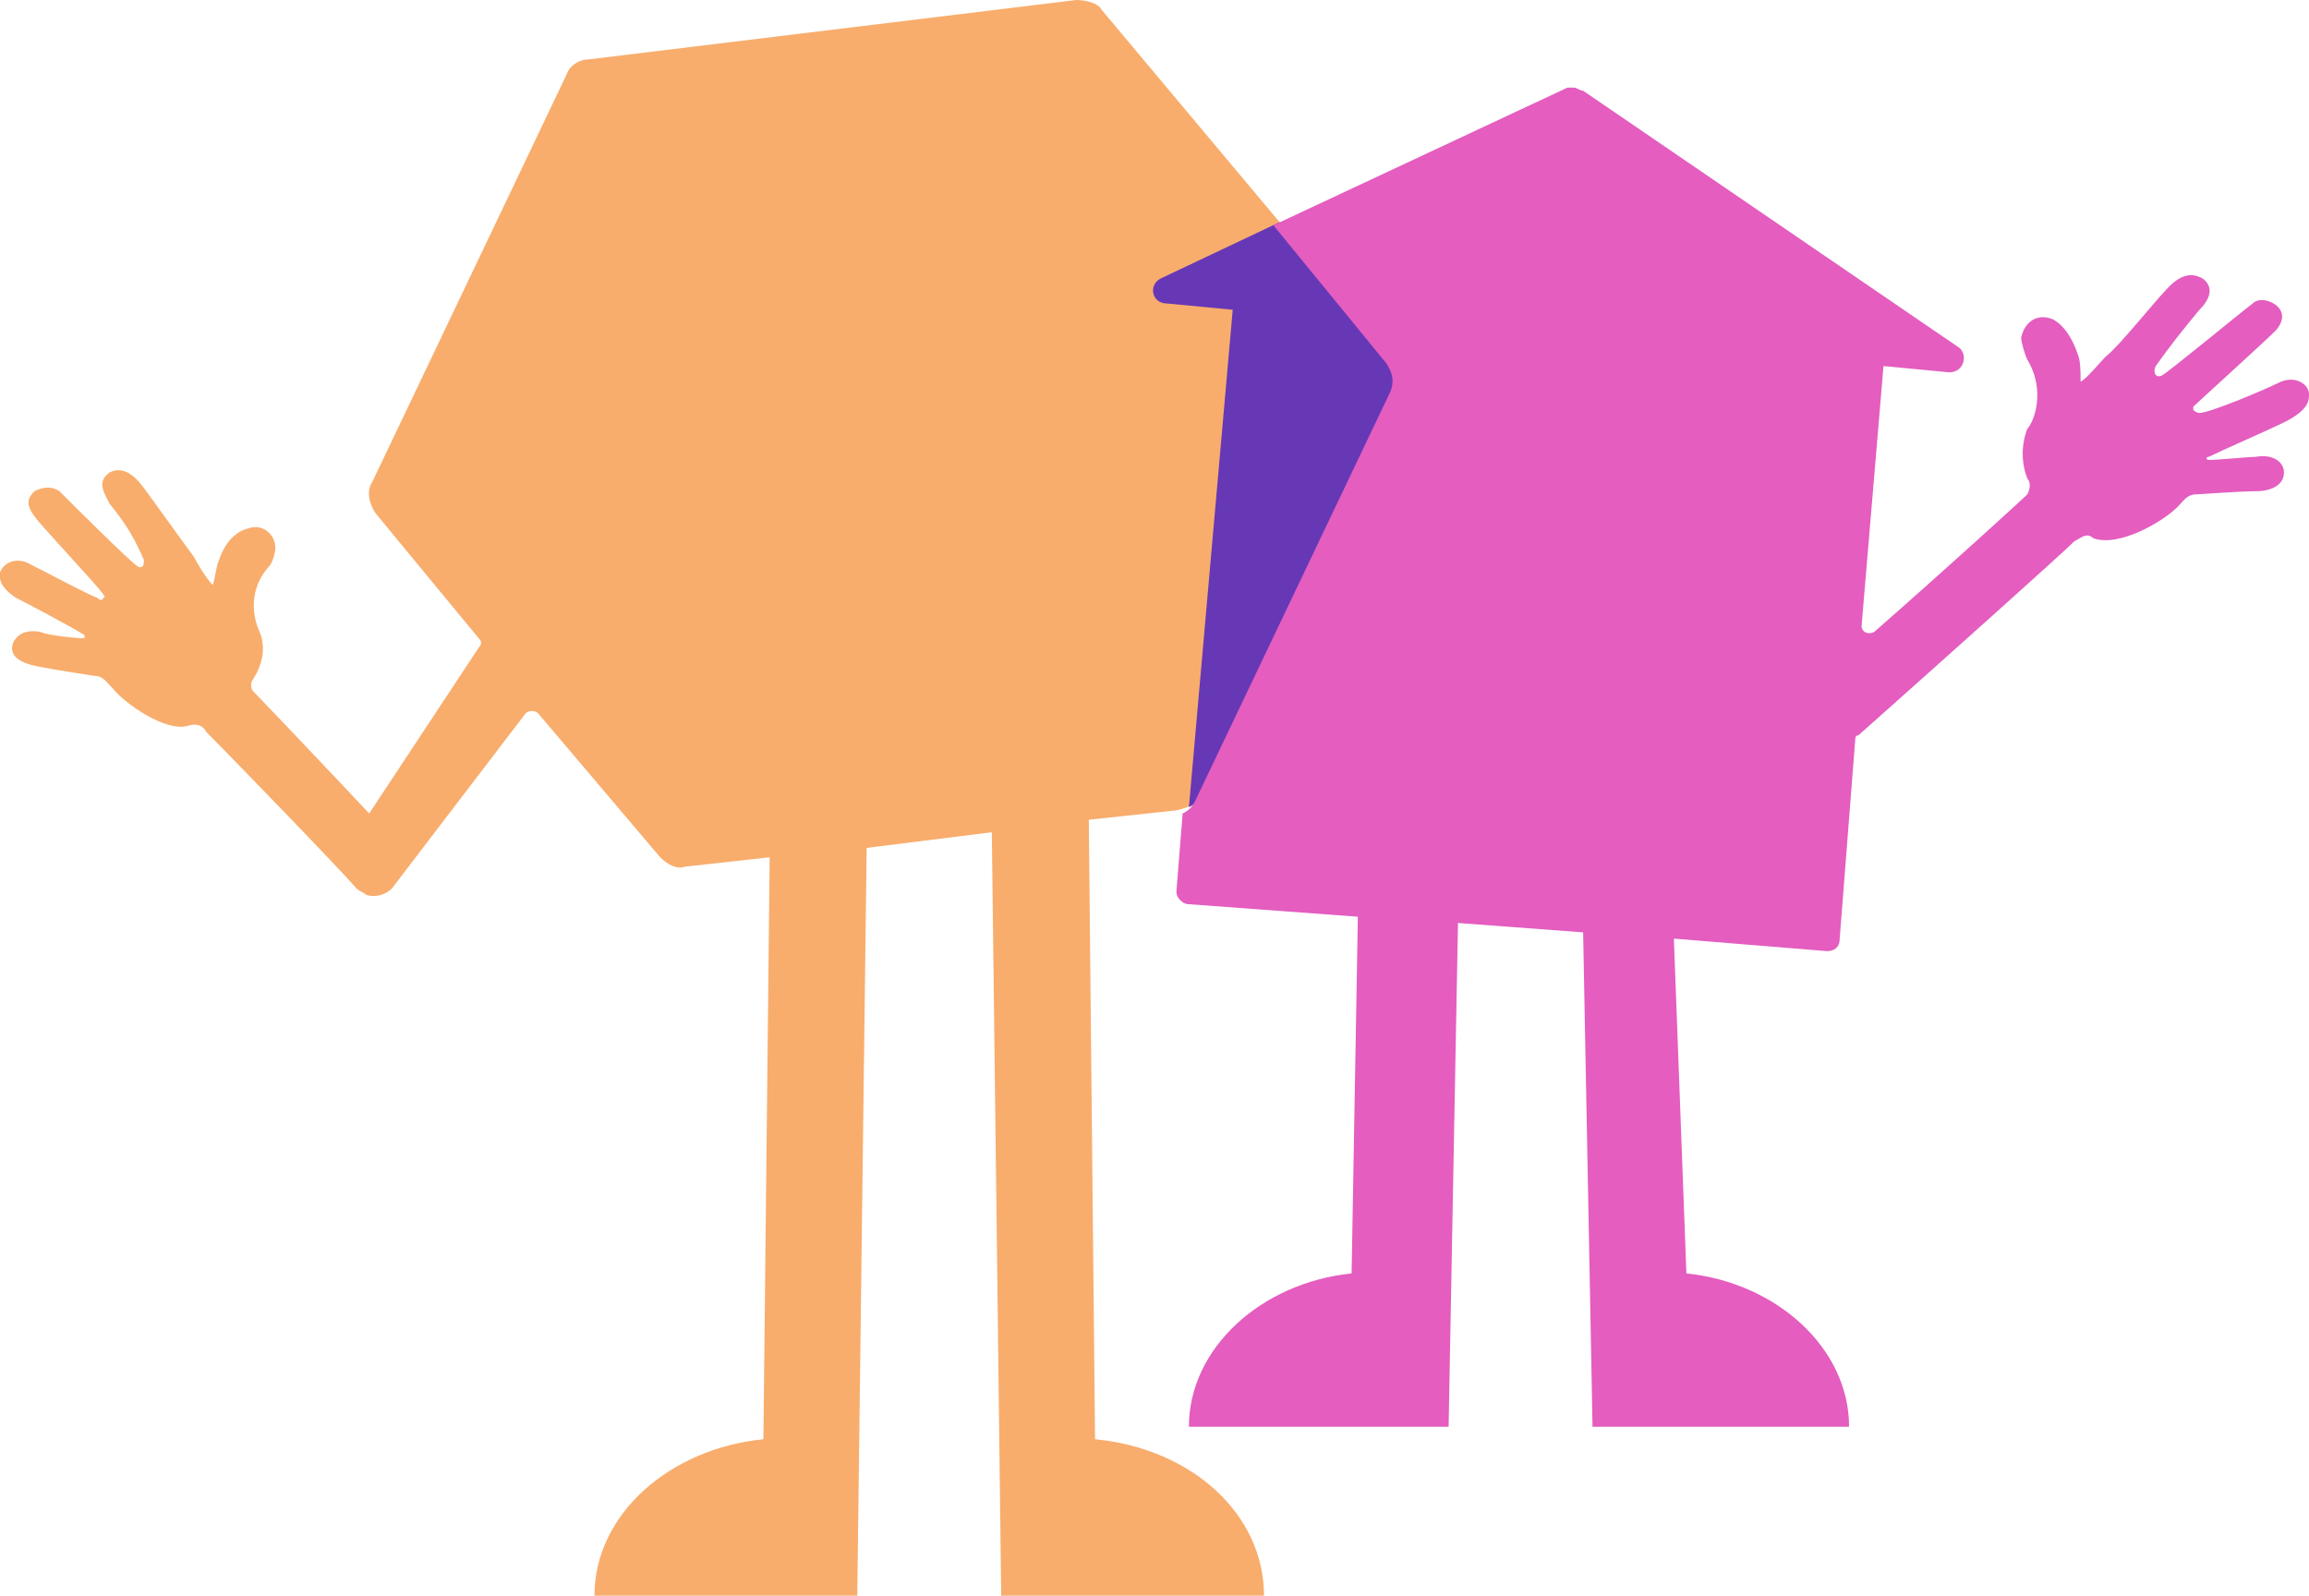
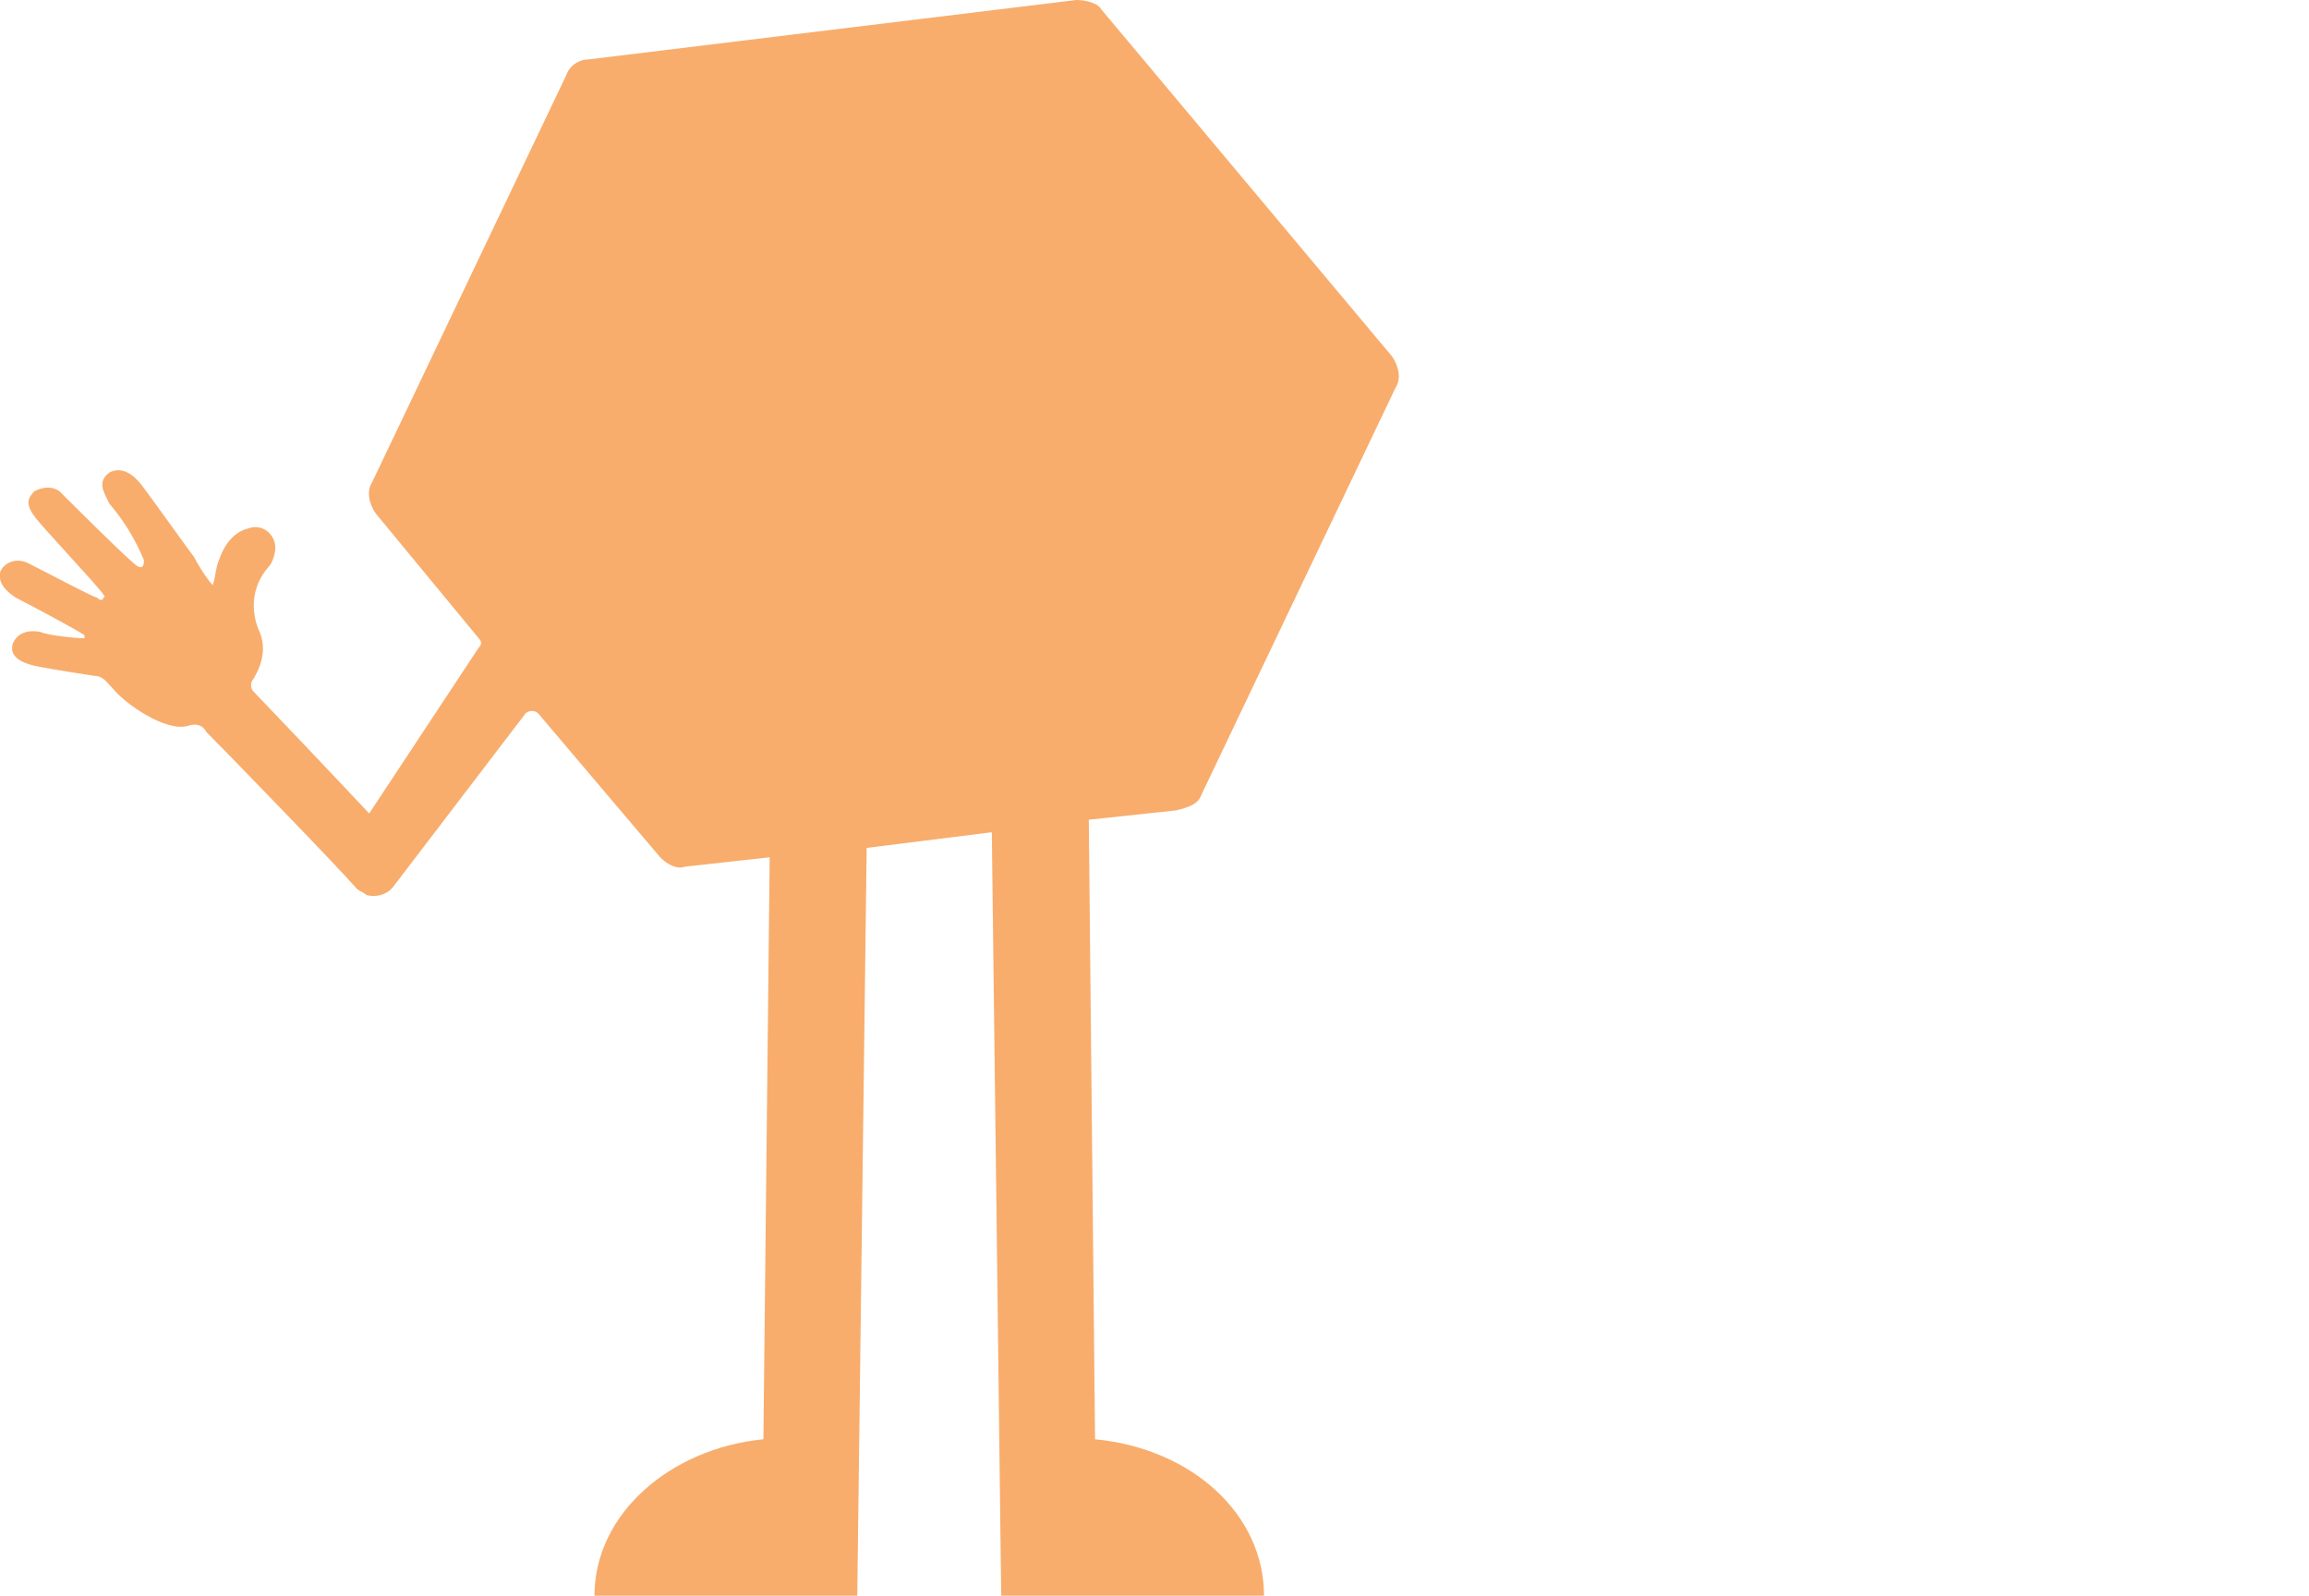
<svg xmlns="http://www.w3.org/2000/svg" version="1.1" id="Layer_1" x="0px" y="0px" width="73.8px" height="51px" viewBox="0 0 73.8 51" enable-background="new 0 0 73.8 51" xml:space="preserve">
  <path fill="#F8AD6D" d="M38.4,25.4l6.2-13c0.2-0.3,0.1-0.7-0.1-1L35.2,0.3C35.1,0.1,34.7,0,34.4,0L18.8,1.9c-0.3,0-0.6,0.2-0.7,0.5  l-6.2,13c-0.2,0.3-0.1,0.7,0.1,1l3.3,4c0.1,0.1,0.1,0.2,0,0.3L11.8,26c-1.5-1.6-3.6-3.8-3.7-3.9c-0.1-0.1-0.1-0.3,0-0.4  c0.3-0.5,0.4-1,0.2-1.5c-0.1-0.2-0.5-1.2,0.3-2.1c0.1-0.1,0.2-0.4,0.2-0.6c0-0.4-0.4-0.8-0.9-0.6c0,0-0.6,0.1-0.9,1  c-0.1,0.2-0.1,0.5-0.2,0.8c-0.2-0.2-0.5-0.7-0.6-0.9c-0.3-0.4-1.3-1.8-1.6-2.2c-0.5-0.7-0.9-0.6-1.1-0.5c-0.4,0.3-0.2,0.6,0,1  c0.5,0.6,0.8,1.1,1.1,1.8c0,0.1,0,0.3-0.2,0.2C4.2,18,2.2,16,1.9,15.7c-0.3-0.2-0.6-0.1-0.8,0c-0.2,0.2-0.3,0.4,0,0.8  c0.2,0.3,2.1,2.3,2.2,2.5c0,0,0.1,0.1,0,0.1c0,0.1-0.1,0.1-0.2,0C3,19.1,1.5,18.3,0.9,18c-0.4-0.2-0.8,0-0.9,0.3  c0,0.1-0.1,0.4,0.5,0.8c0.4,0.2,1.9,1,2.2,1.2c0,0,0,0.1,0,0.1c-0.3,0-1.2-0.1-1.4-0.2c-0.5-0.1-0.8,0.1-0.9,0.4  c-0.1,0.4,0.3,0.6,0.8,0.7C1.7,21.4,3,21.6,3,21.6c0.3,0,0.4,0.2,0.6,0.4C4,22.5,5.3,23.4,6,23.2c0.3-0.1,0.5,0,0.6,0.2  c0.5,0.5,4.1,4.2,4.8,5c0.1,0.1,0.2,0.1,0.3,0.2c0.3,0.1,0.7,0,0.9-0.3l4.2-5.5c0.1-0.1,0.3-0.1,0.4,0l3.9,4.6  c0.2,0.2,0.5,0.4,0.8,0.3l2.7-0.3L24.4,46c-3,0.3-5.4,2.4-5.4,5h6.1l2.3,0l0.3-23.9l4-0.5L32,51l2.3,0h6.1c0-2.6-2.3-4.7-5.4-5  l-0.2-19.8l2.8-0.3C38,25.8,38.3,25.7,38.4,25.4z" />
-   <path fill="#6638B6" d="M40.9,7.1l-3.8,1.8c-0.4,0.2-0.3,0.8,0.2,0.8l2.1,0.2L38,25.8c0.2-0.1,0.3-0.2,0.4-0.4l6.2-13  c0.2-0.3,0.1-0.7-0.1-1L40.9,7.1z" />
-   <path fill="#E45DBF" d="M73.8,12.6c0-0.3-0.4-0.6-0.9-0.4c-0.6,0.3-2.3,1-2.6,1c0,0-0.1,0-0.2-0.1c0-0.1,0-0.1,0-0.1  c0.1-0.1,2.3-2.1,2.6-2.4c0.3-0.3,0.3-0.6,0.1-0.8c-0.2-0.2-0.6-0.3-0.8-0.1c-0.4,0.3-2.7,2.2-2.9,2.3c-0.2,0.1-0.3-0.1-0.2-0.3  c0.5-0.7,0.9-1.2,1.4-1.8c0.3-0.3,0.5-0.7,0.1-1c-0.2-0.1-0.6-0.3-1.2,0.4c-0.3,0.3-1.5,1.8-1.9,2.1c-0.2,0.2-0.6,0.7-0.8,0.8  c0-0.3,0-0.7-0.1-0.9c-0.3-0.9-0.8-1.1-0.8-1.1c-0.5-0.2-0.9,0.1-1,0.6c0,0.1,0.1,0.5,0.2,0.7c0.6,1,0.2,2,0,2.2  c-0.2,0.5-0.2,1.1,0,1.6c0.1,0.1,0.1,0.3,0,0.5c-0.1,0.1-2.5,2.3-4.9,4.4c-0.2,0.1-0.4,0-0.4-0.2l0.7-8.3l2.1,0.2h0  c0.5,0,0.6-0.6,0.3-0.8l-12-8.2c-0.1,0-0.2-0.1-0.3-0.1c-0.1,0-0.2,0-0.2,0l-9.4,4.4l3.6,4.4c0.2,0.3,0.3,0.6,0.1,1l-6.2,13  c-0.1,0.2-0.2,0.3-0.4,0.4l-0.2,2.5c0,0.2,0.2,0.4,0.4,0.4l5.4,0.4l-0.2,11.4c-2.9,0.3-5.2,2.4-5.2,4.9H44l2.3,0l0.3-16.1l4,0.3  l0.3,15.8l2.3,0h5.9c0-2.5-2.3-4.6-5.2-4.9L53.5,30l4.9,0.4h0c0.2,0,0.4-0.1,0.4-0.4l0.5-6.4c0,0,0-0.1,0.1-0.1  c2.7-2.4,6.5-5.8,6.9-6.2c0.2-0.1,0.4-0.3,0.6-0.1c0.8,0.3,2.2-0.5,2.7-1c0.2-0.2,0.3-0.4,0.6-0.4c0.1,0,1.4-0.1,1.9-0.1  c0.5,0,0.9-0.2,0.9-0.6c0-0.3-0.3-0.6-0.9-0.5c-0.2,0-1.2,0.1-1.5,0.1c-0.1,0-0.1-0.1,0-0.1c0.4-0.2,2-0.9,2.4-1.1  C73.8,13.1,73.8,12.8,73.8,12.6z" />
</svg>